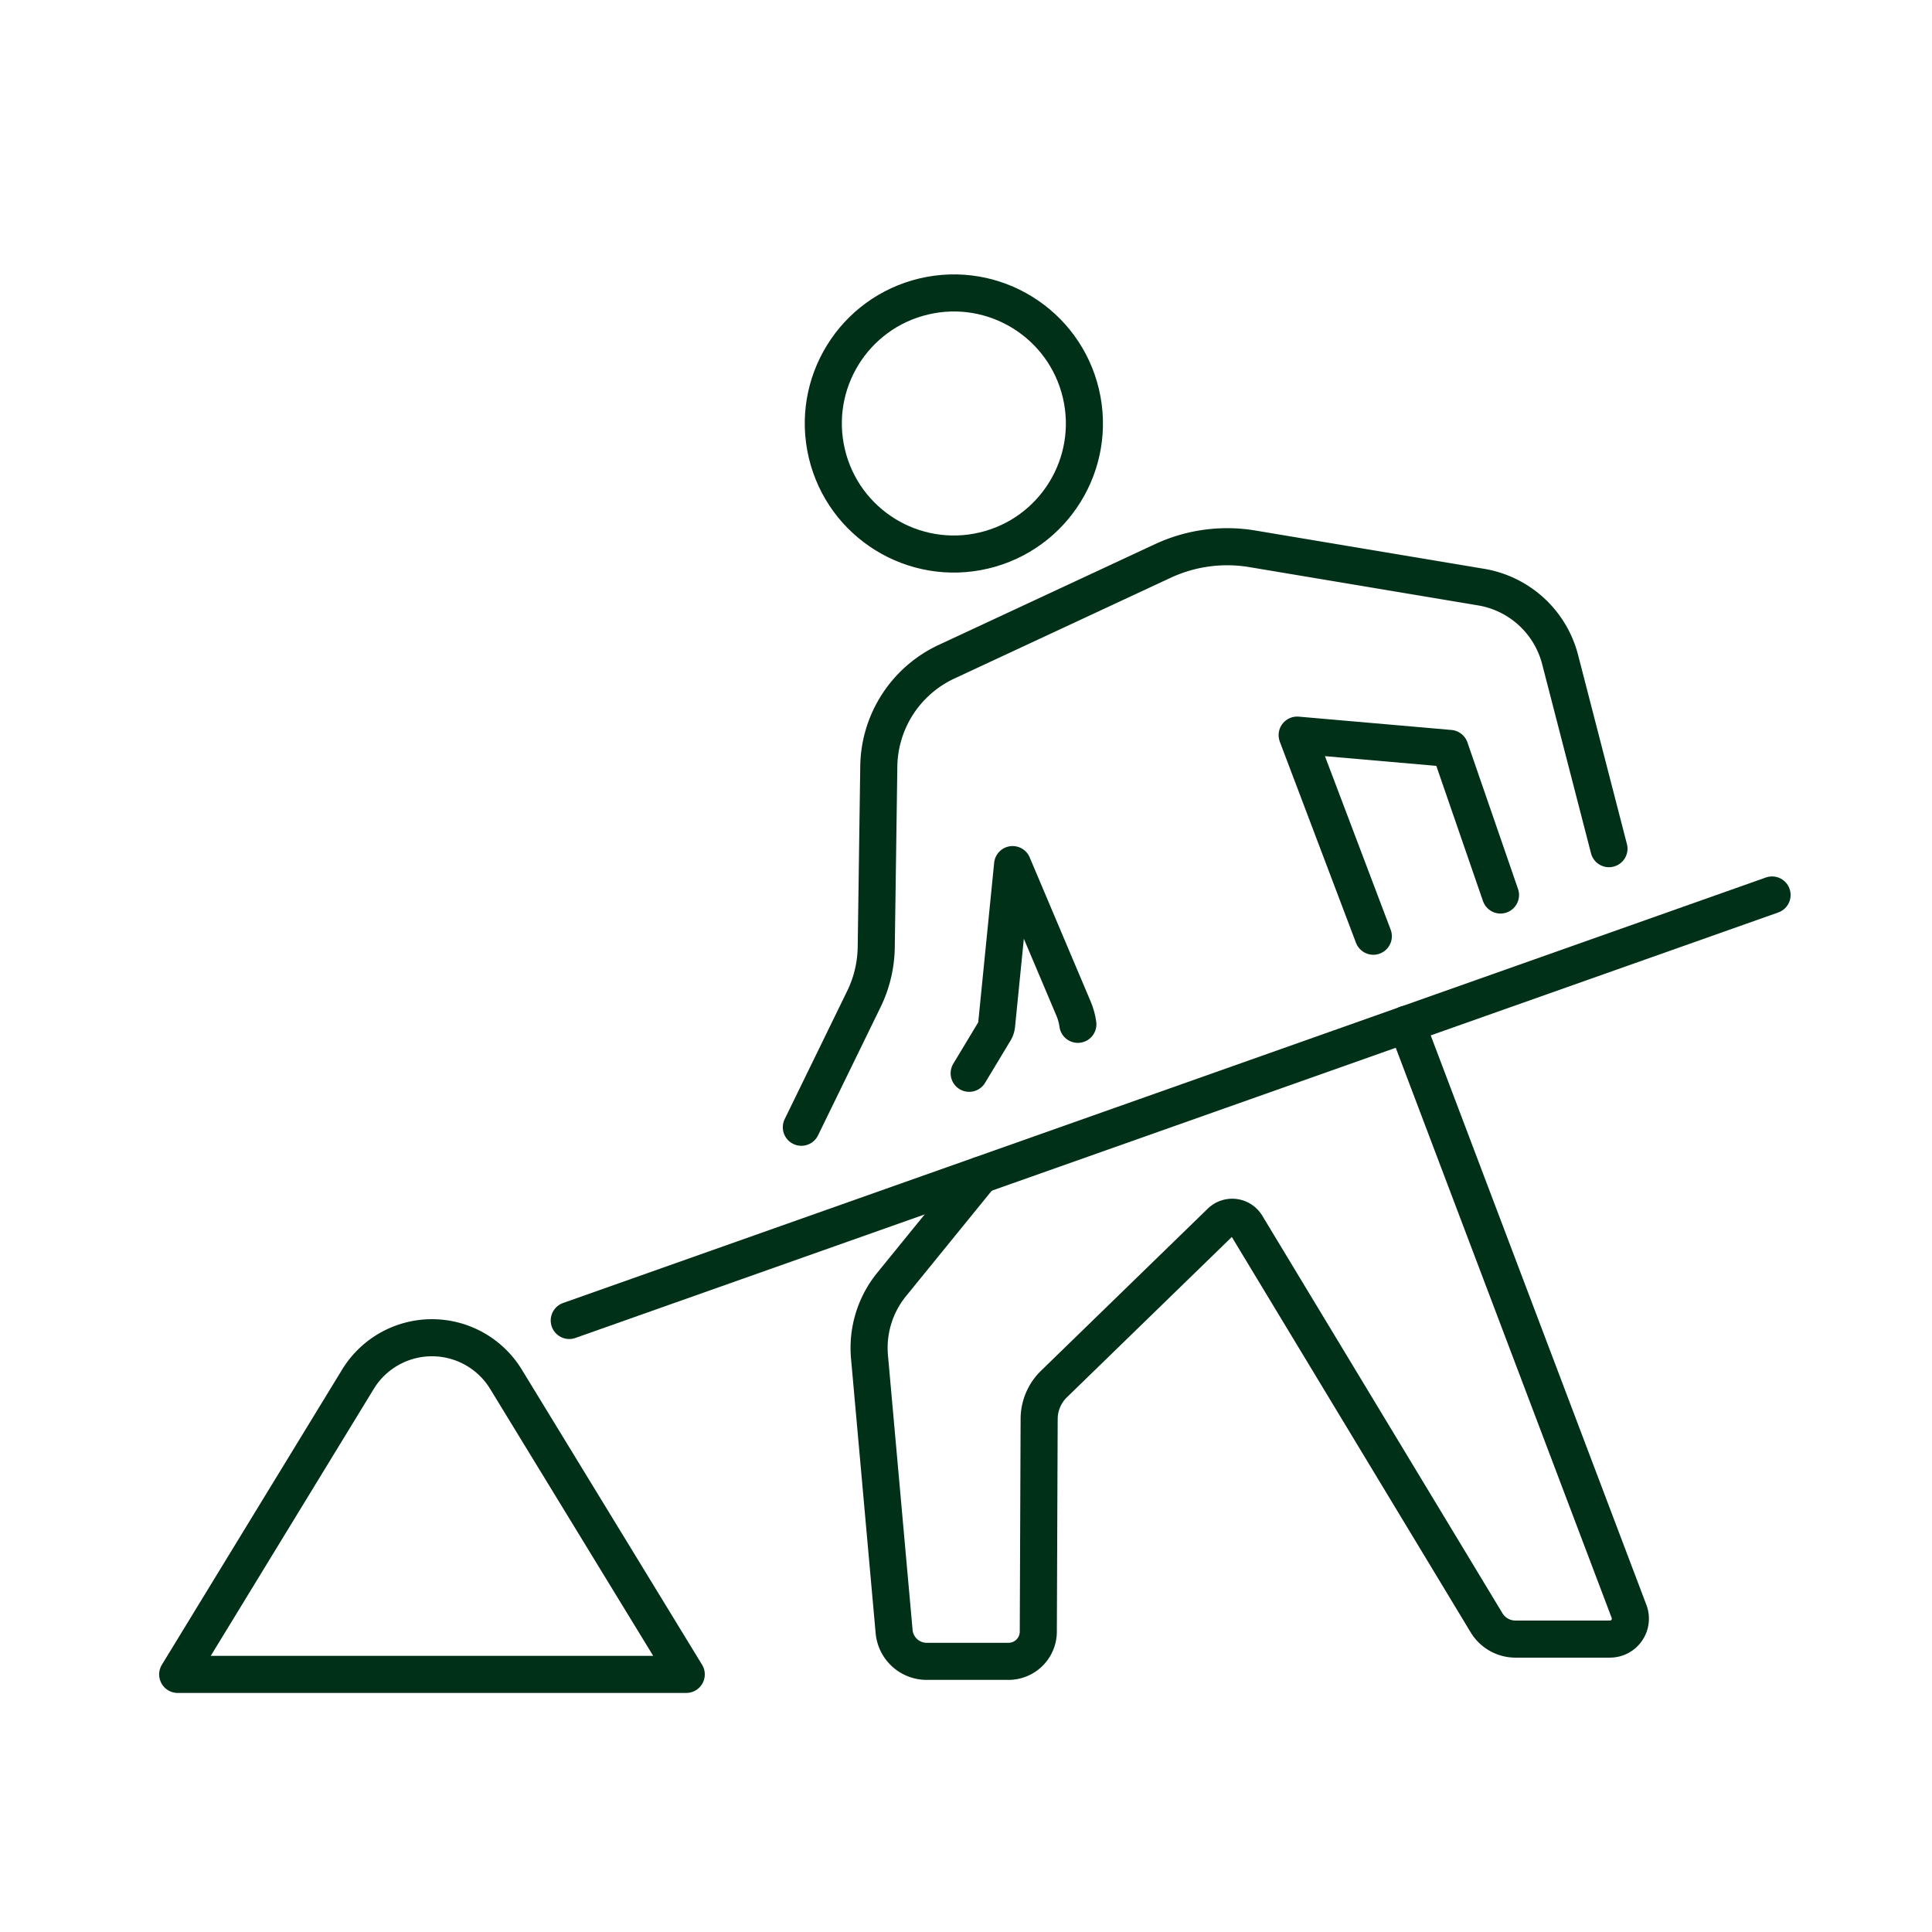
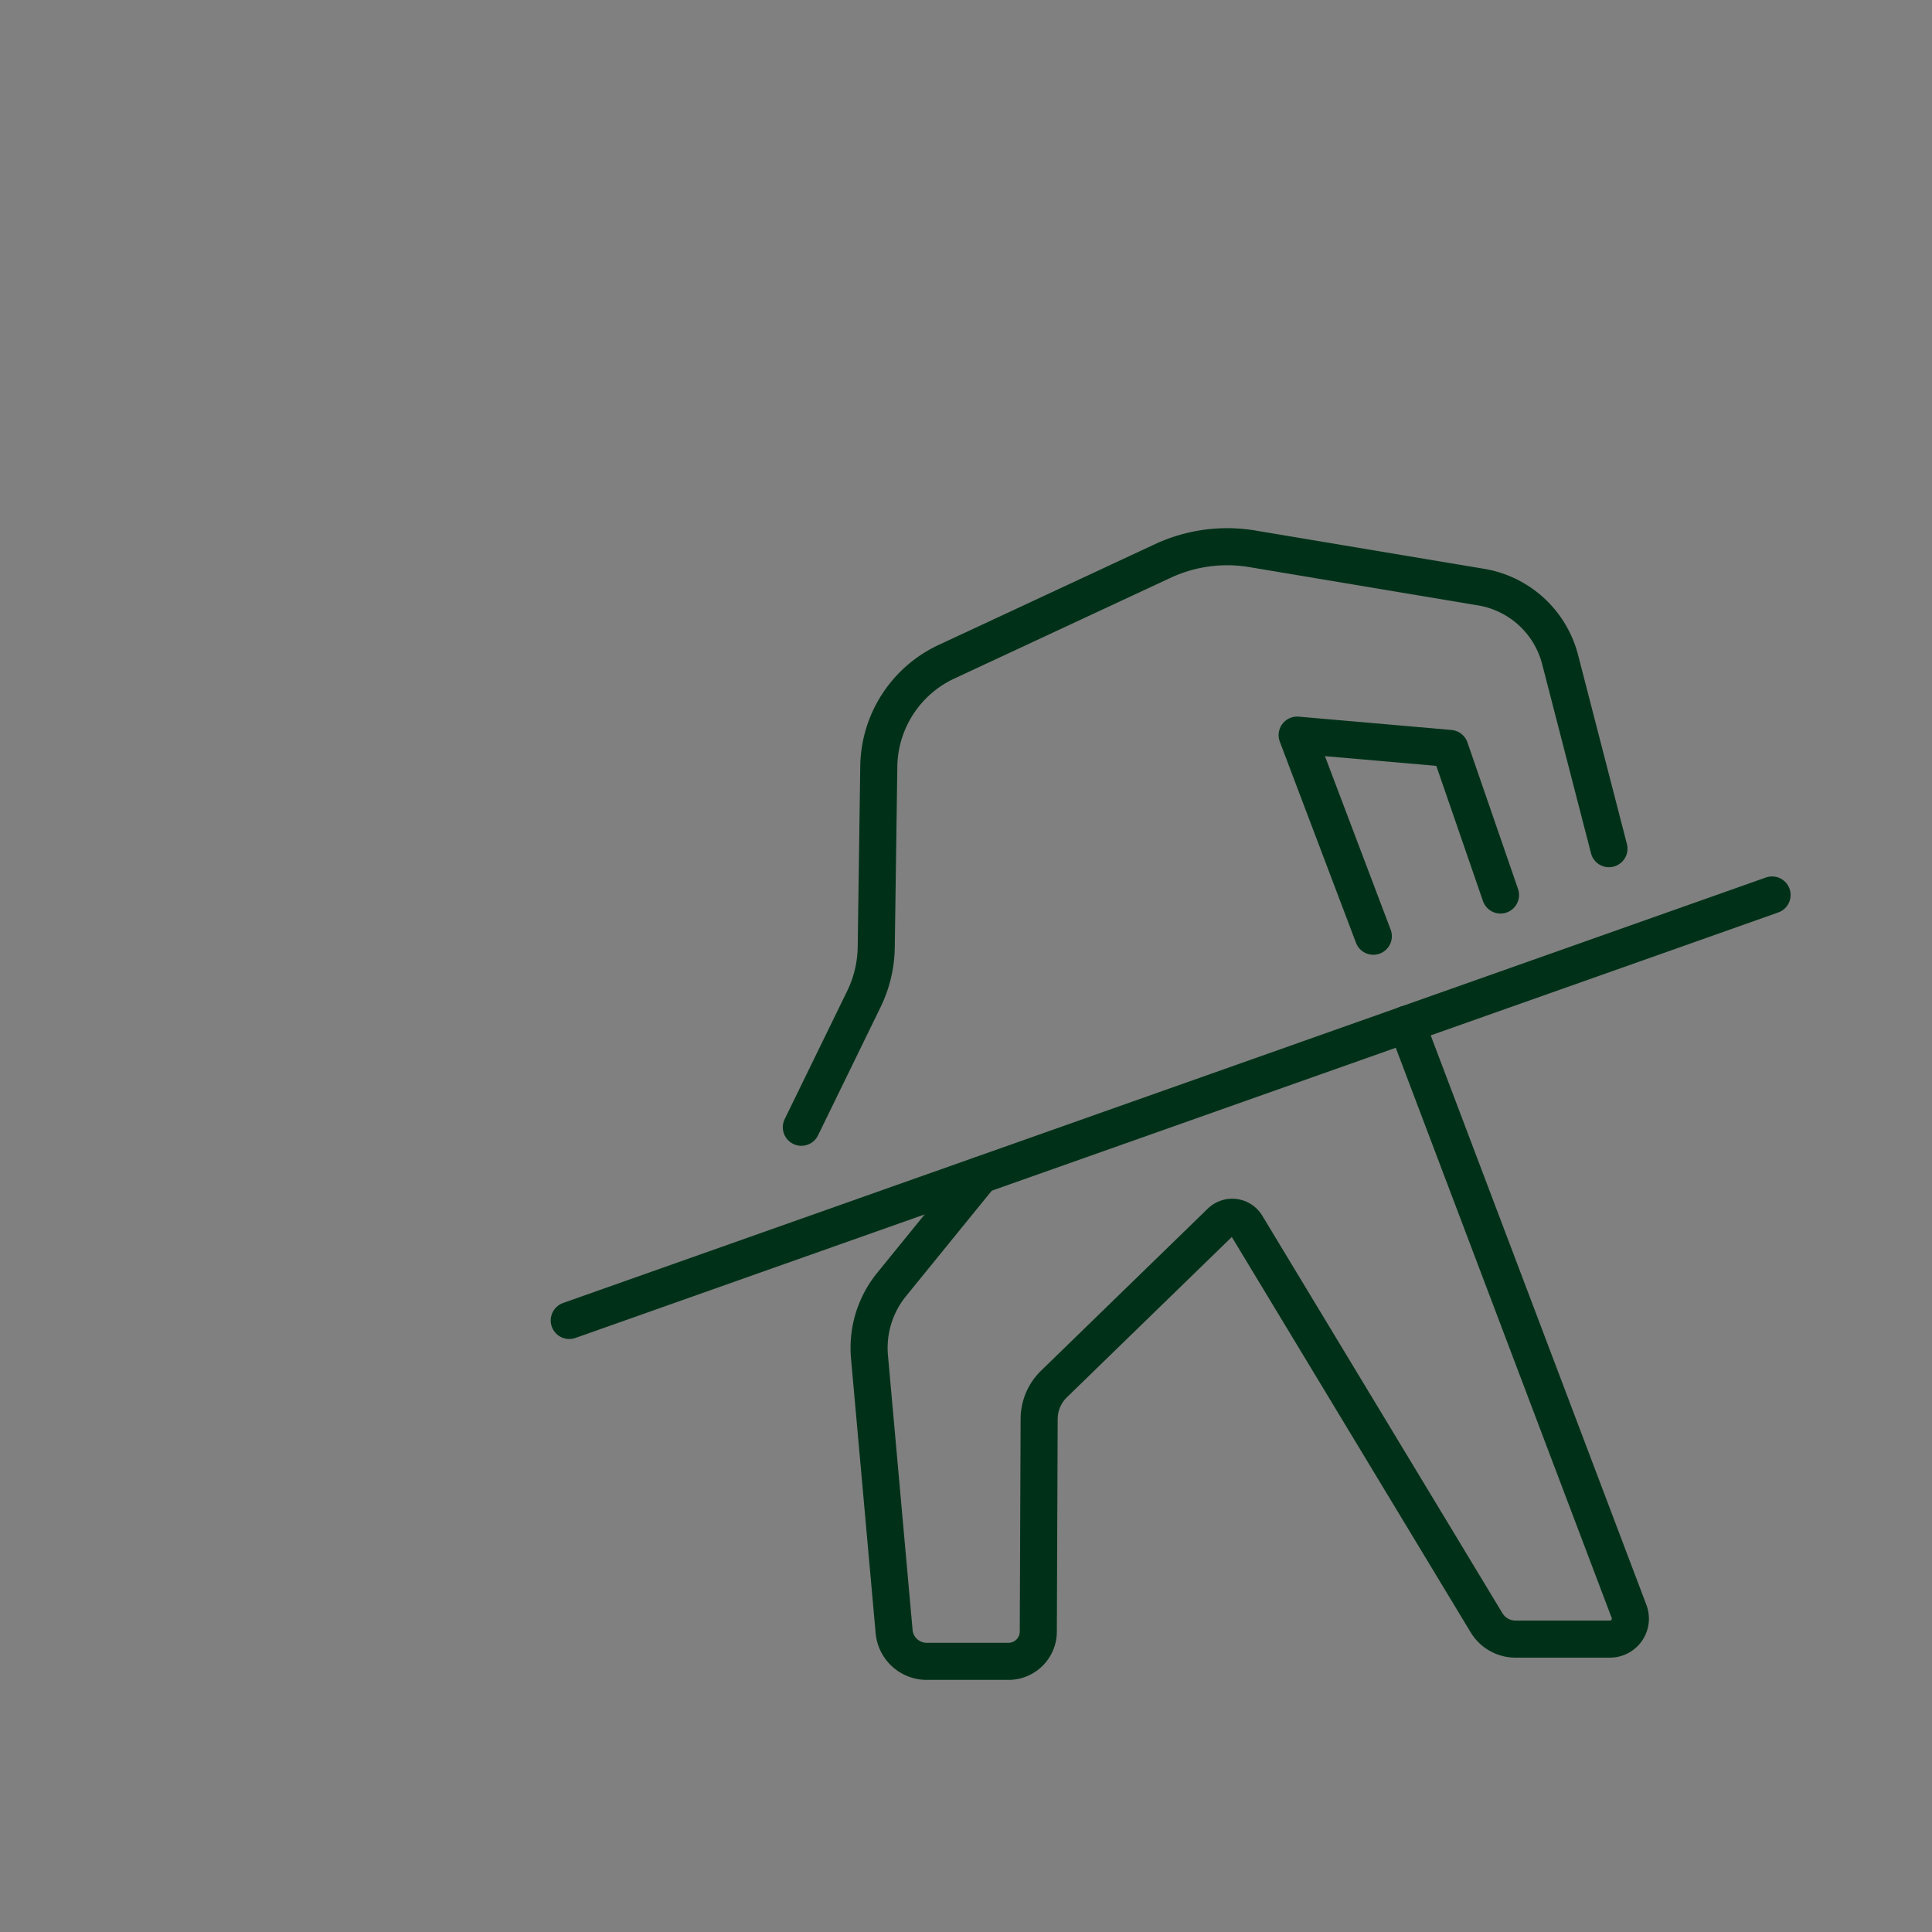
<svg xmlns="http://www.w3.org/2000/svg" height="87" viewBox="0 0 87 87" width="87">
  <rect x="0" y="0" width="87" height="87" fill="#808080" stroke="none" />
  <clipPath id="a">
    <path d="m0 0h87v87h-87z" />
  </clipPath>
  <g clip-path="url(#a)">
-     <path d="m0 0h87v87h-87z" fill="#fff" />
    <g fill="none" stroke="#003118" stroke-linecap="round" stroke-linejoin="round" stroke-width="1.67">
-       <circle cx="5.879" cy="5.879" r="5.879" transform="matrix(.973 -.23 .23 .973 35.881 14.702)" />
-       <path d="m2765.252-1191.884a2.79 2.79 0 0 0 -.2-.72l-2.738-6.472-.722 7.231a.638.638 0 0 1 -.089.266l-1.145 1.9" transform="translate(-2716.715 1238.01)" />
      <path d="m2779.326-1190.719 10.014 26.442a.92.92 0 0 1 -.86 1.245h-4.257a1.522 1.522 0 0 1 -1.3-.735l-10.814-17.9a.746.746 0 0 0 -1.159-.149l-7.509 7.3a2.2 2.2 0 0 0 -.665 1.565l-.038 9.583a1.342 1.342 0 0 1 -1.343 1.338h-3.683a1.473 1.473 0 0 1 -1.467-1.341l-1.109-12.369a4.529 4.529 0 0 1 1-3.265l4-4.92" transform="translate(-2715.982 1236.842)" />
      <path d="m2786.684-1198.656-2.278-6.6-6.879-.6 3.43 9.056" transform="translate(-2719.115 1238.959)" />
      <path d="m2751.572-1189.576 2.815-5.771a5.509 5.509 0 0 0 .557-2.339l.115-8.14a5.279 5.279 0 0 1 3.051-4.713l9.74-4.537a6.866 6.866 0 0 1 4.033-.547l10.3 1.724a4.428 4.428 0 0 1 3.556 3.26l2.2 8.518" transform="translate(-2715.486 1240.337)" />
      <path d="m37.71 0-37.71 13.339" transform="translate(25.634 46.123)" />
      <path d="m16.454 0-16.454 5.82" transform="translate(63.344 40.302)" />
-       <path d="m2733.705-1172.439 8.118 13.292h-22.9l8.117-13.292a3.906 3.906 0 0 1 6.665 0z" transform="translate(-2710.921 1234.547)" />
    </g>
  </g>
</svg>